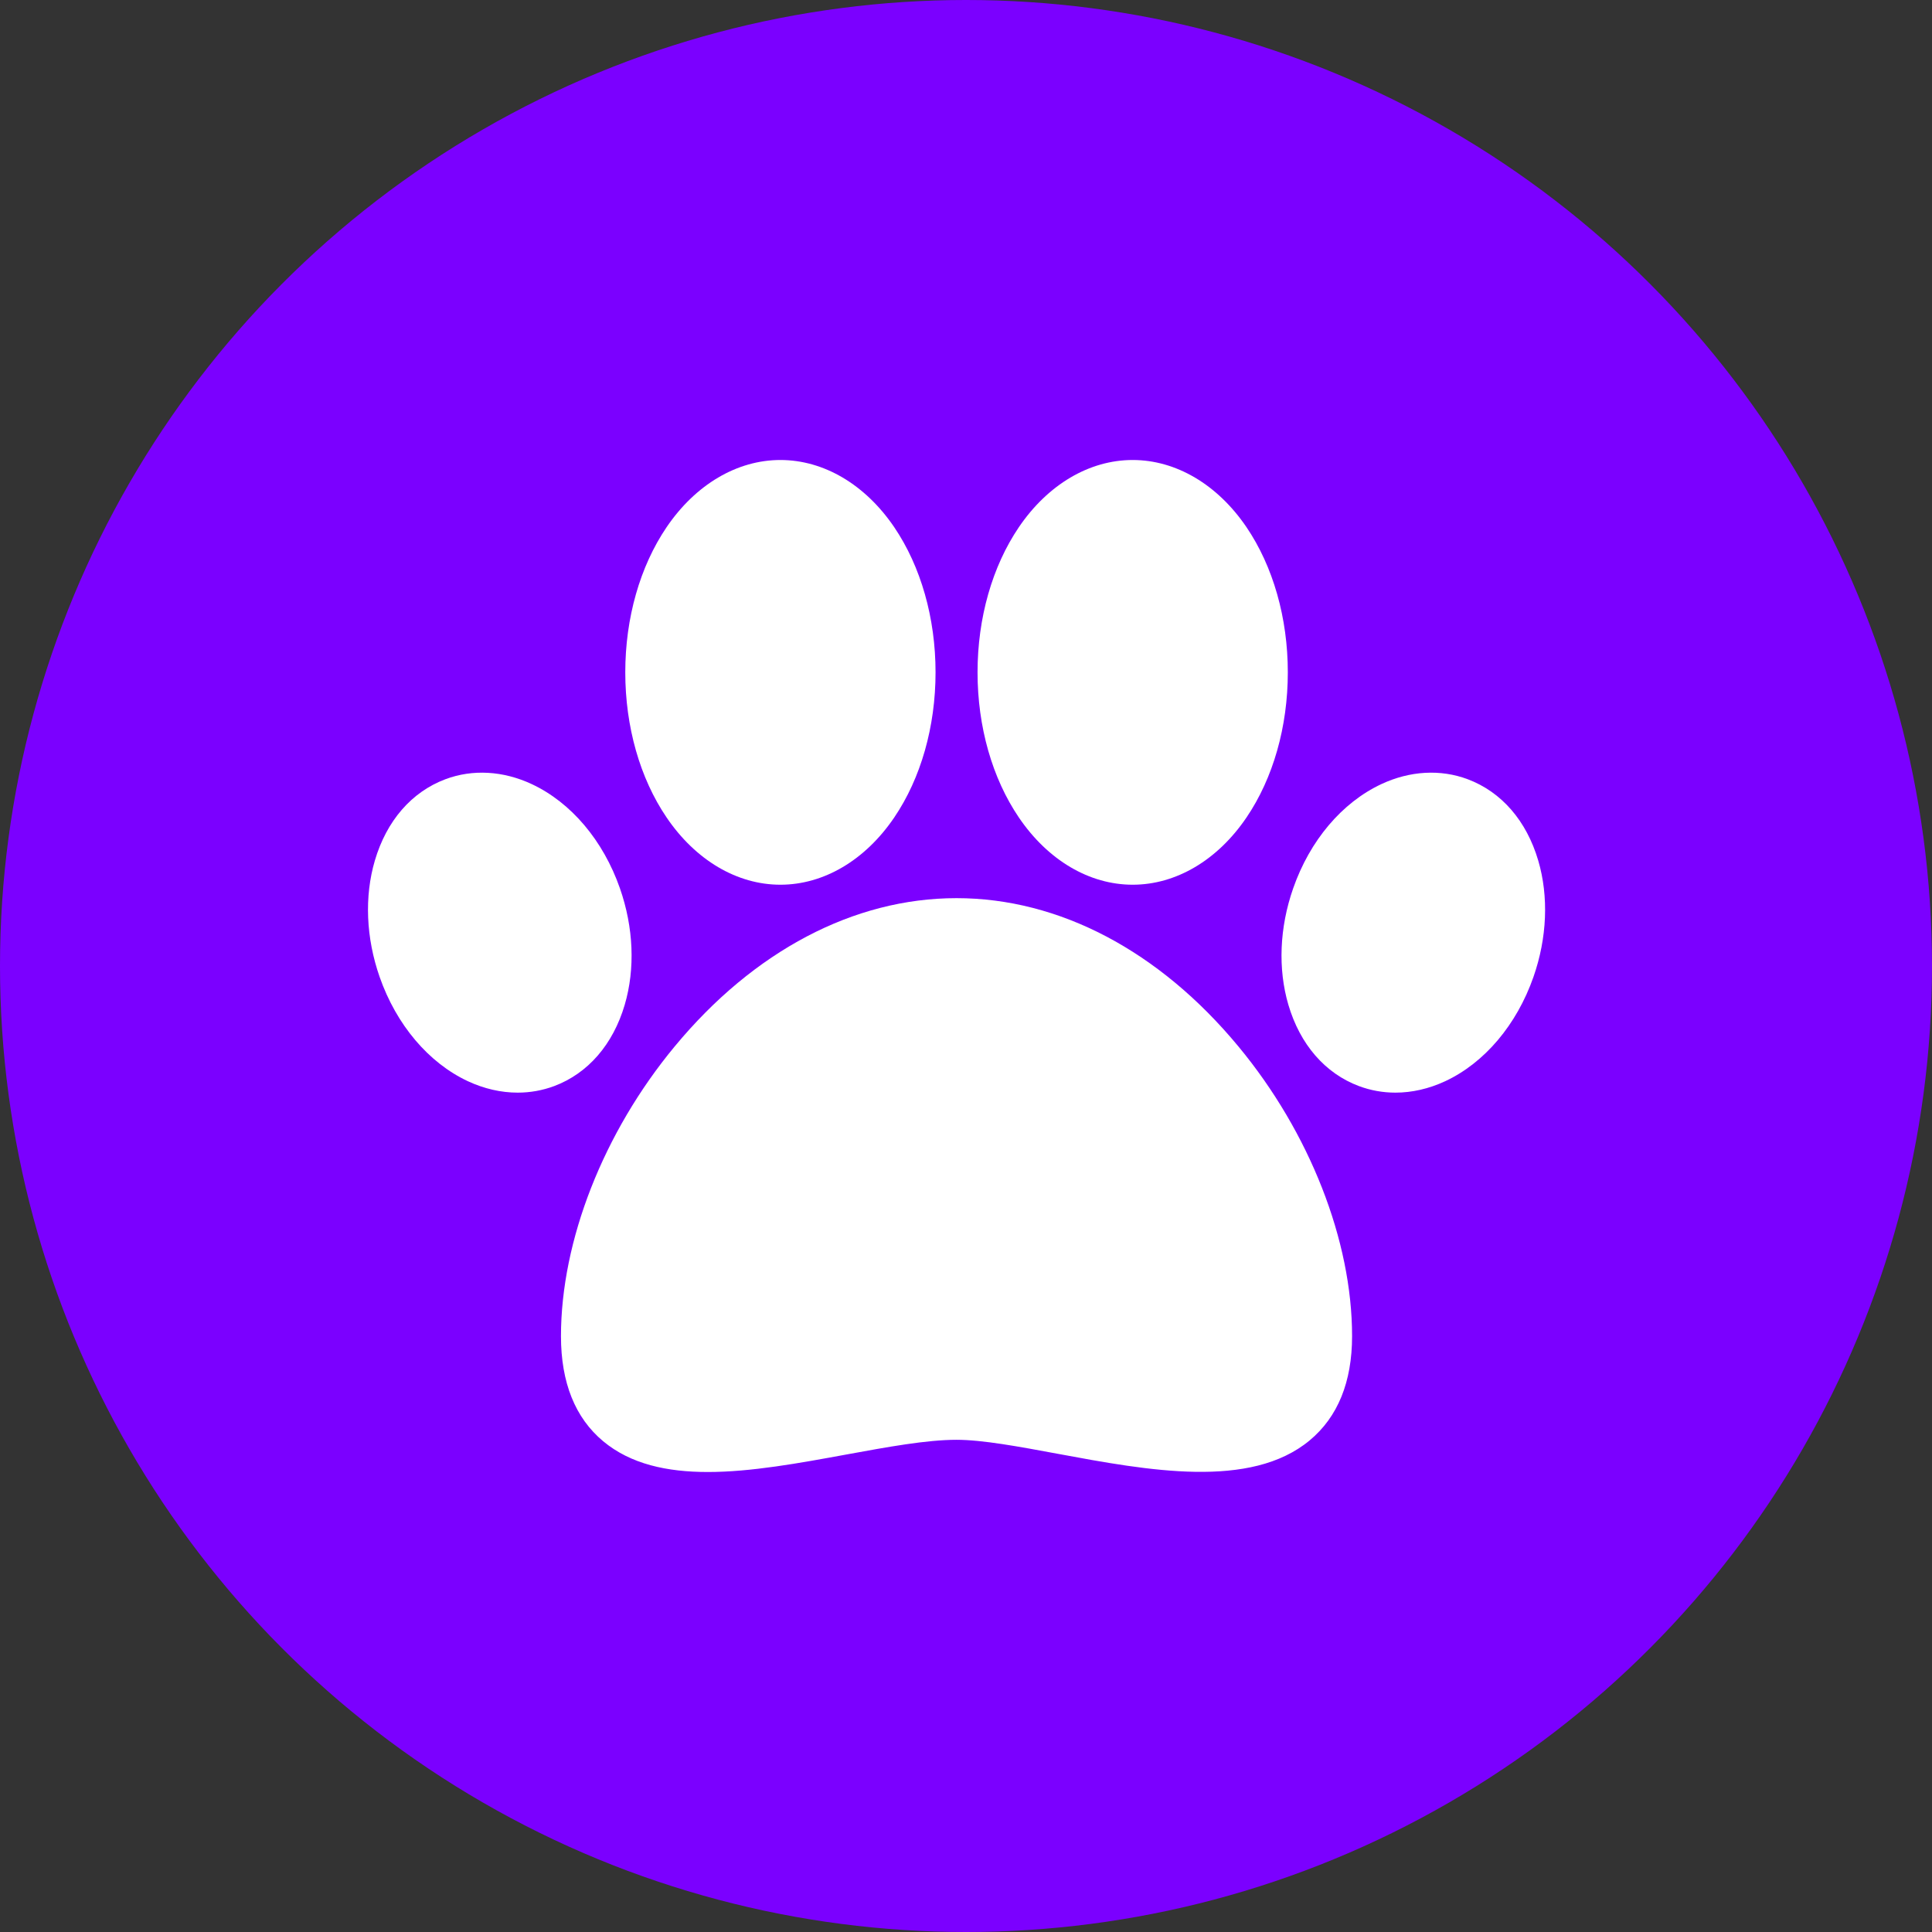
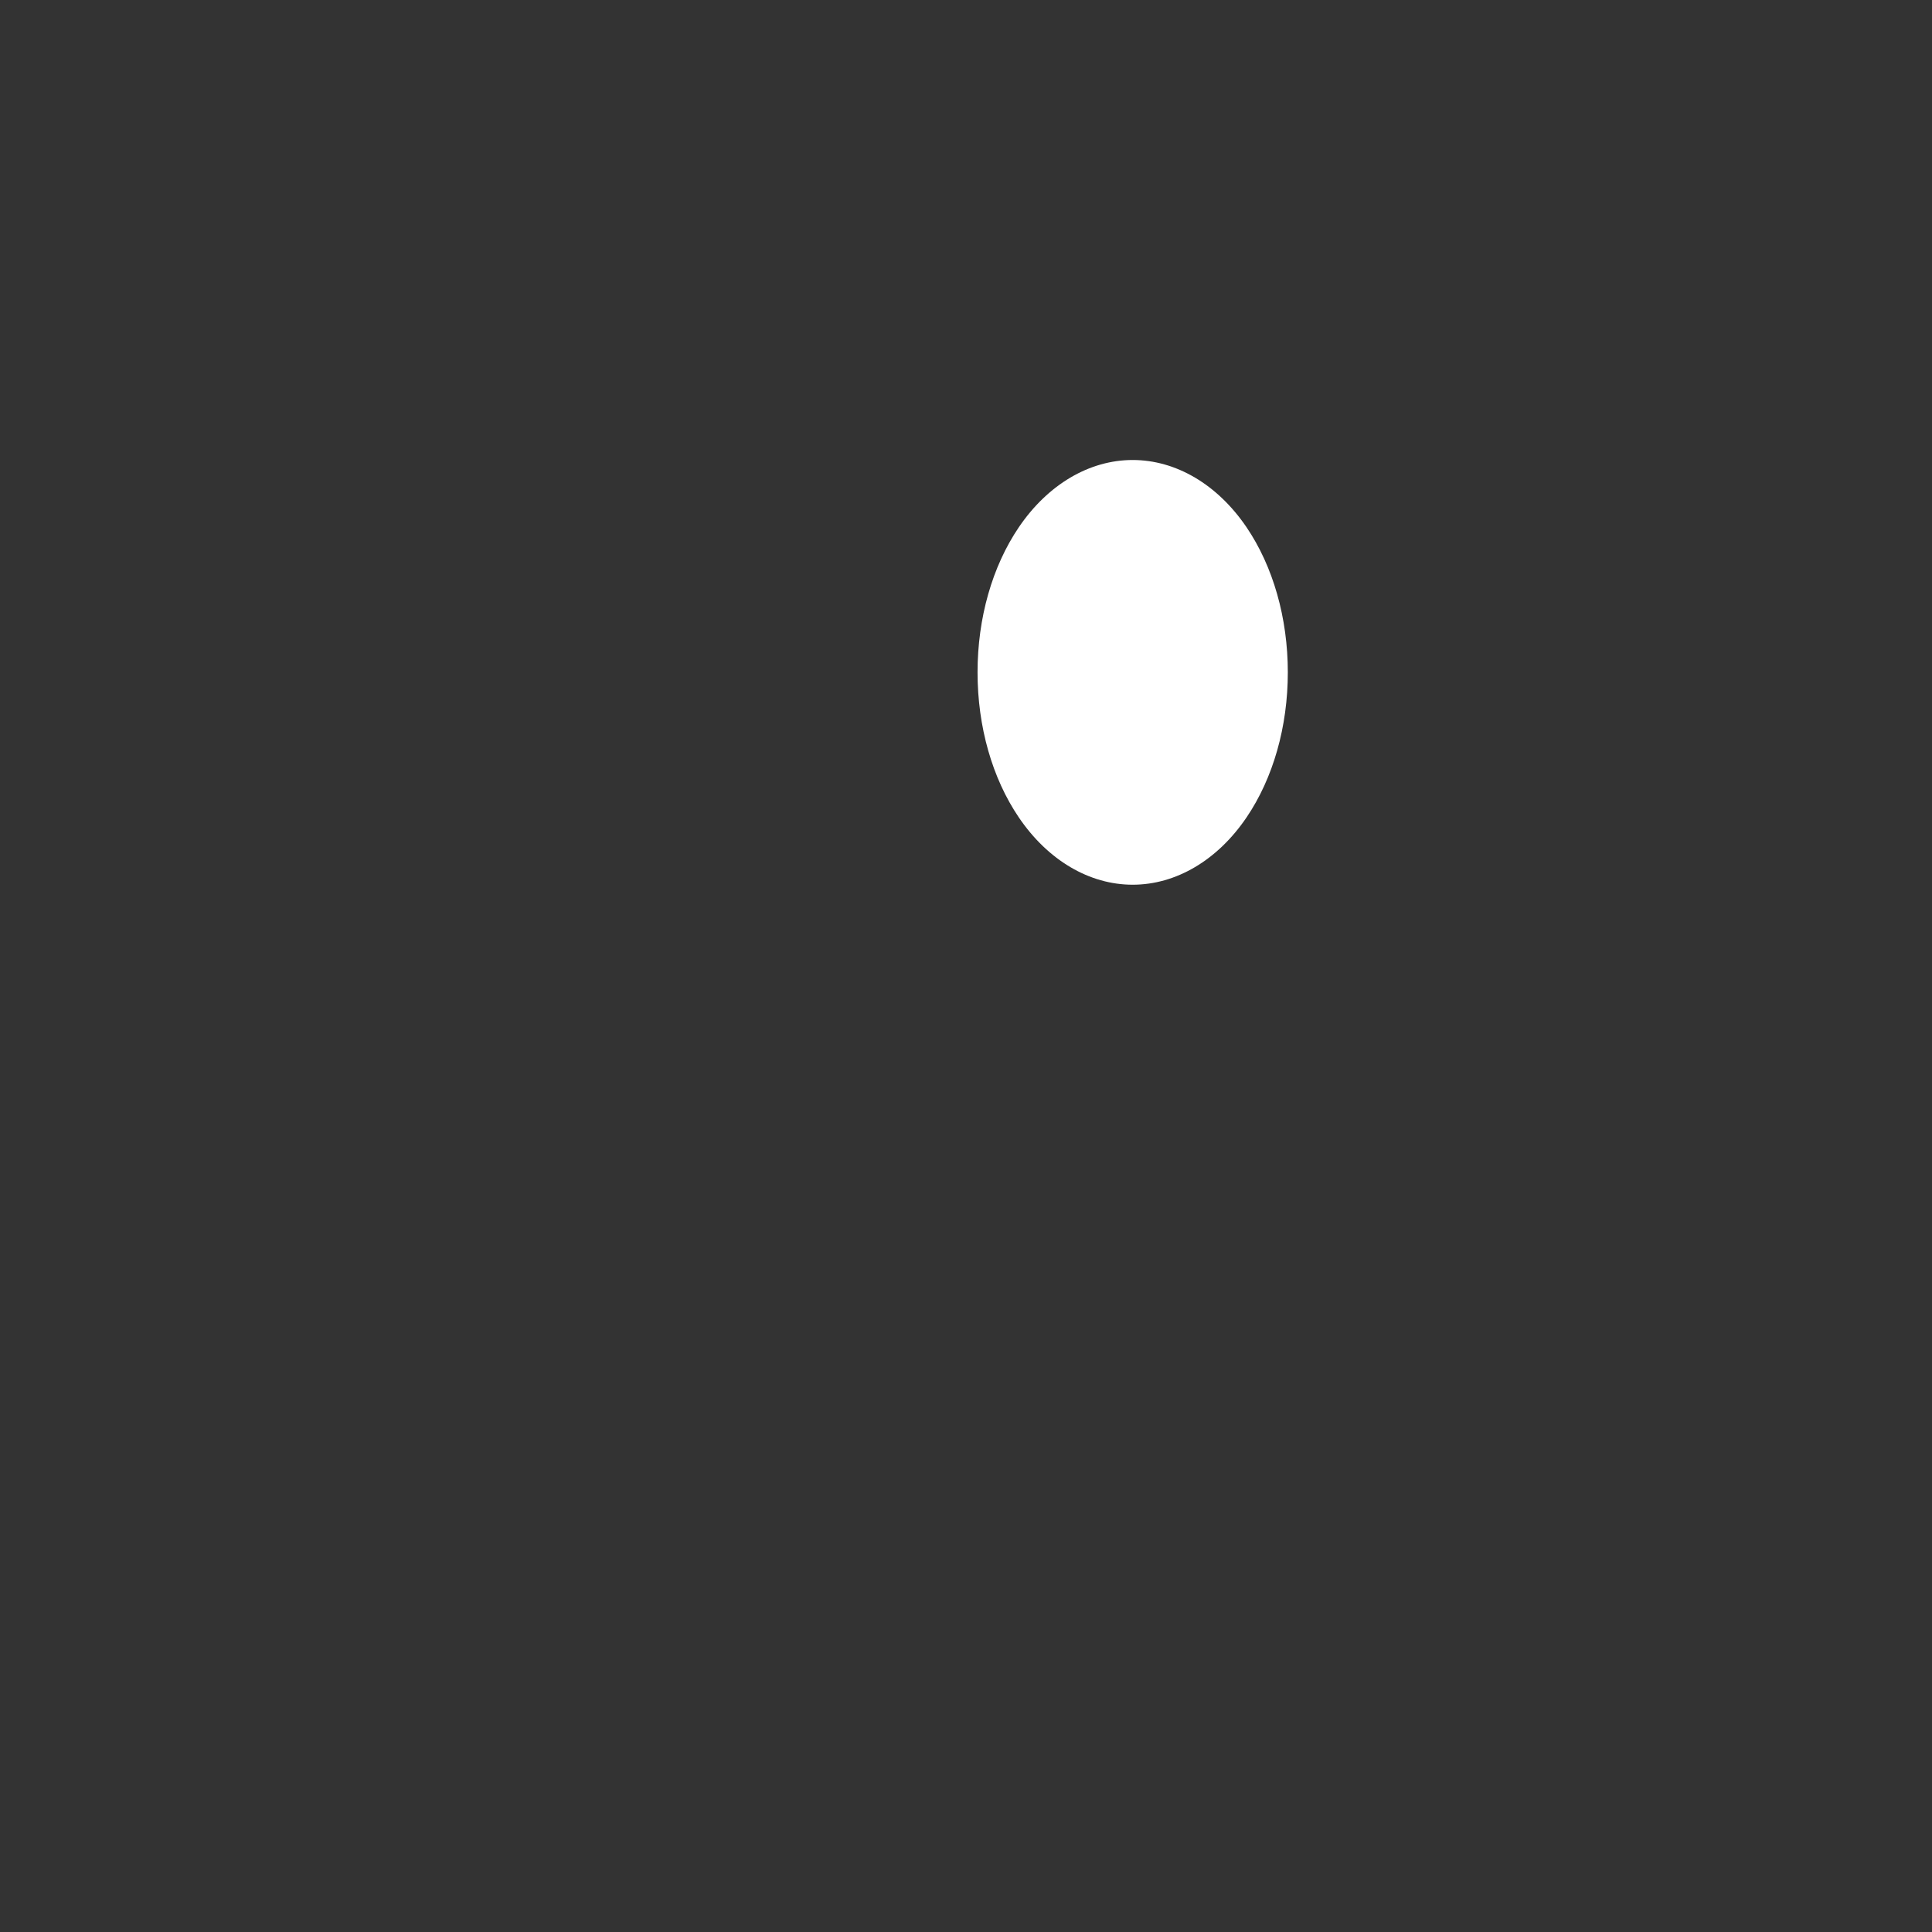
<svg xmlns="http://www.w3.org/2000/svg" width="42" height="42" viewBox="0 0 42 42" fill="none">
  <rect x="0" y="0" width="42" height="42" fill="#333333" stroke="none" />
-   <circle cx="21" cy="21" r="21" fill="#7B00FF" />
-   <path d="M26.922 22.749C25.201 20.67 23.024 19.525 20.794 19.525C18.564 19.525 16.388 20.67 14.667 22.749C13.119 24.617 12.195 26.972 12.195 29.048C12.195 30.056 12.504 30.824 13.112 31.331C13.712 31.831 14.504 32 15.388 32C16.328 32 17.372 31.808 18.398 31.62C19.295 31.456 20.142 31.3 20.794 31.3C21.358 31.3 22.152 31.448 22.993 31.604C24.958 31.969 27.185 32.382 28.472 31.312C29.083 30.804 29.393 30.042 29.393 29.048C29.394 26.972 28.47 24.617 26.922 22.749Z" fill="white" />
  <path d="M27.098 11.461C26.468 10.533 25.566 10 24.623 10C23.681 10 22.779 10.533 22.149 11.461C21.57 12.315 21.251 13.435 21.251 14.616C21.251 15.798 21.57 16.918 22.149 17.771C22.779 18.7 23.681 19.233 24.623 19.233C25.566 19.233 26.468 18.7 27.098 17.771C27.677 16.918 27.996 15.798 27.996 14.616C27.996 13.435 27.677 12.315 27.098 11.461Z" fill="white" />
-   <path d="M19.44 11.461C18.81 10.533 17.908 10 16.965 10C16.023 10 15.121 10.533 14.491 11.461C13.912 12.315 13.593 13.435 13.593 14.616C13.593 15.798 13.912 16.918 14.491 17.771C15.121 18.7 16.023 19.233 16.965 19.233C17.908 19.233 18.81 18.7 19.44 17.771C20.019 16.918 20.338 15.798 20.338 14.616C20.338 13.435 20.019 12.315 19.44 11.461Z" fill="white" />
-   <path d="M33.44 18.708C33.186 17.844 32.642 17.216 31.907 16.94C31.316 16.718 30.649 16.756 30.029 17.046C29.174 17.446 28.475 18.272 28.112 19.313C27.815 20.163 27.778 21.061 28.008 21.843C28.262 22.706 28.806 23.334 29.541 23.61C29.795 23.705 30.063 23.753 30.335 23.753C30.696 23.753 31.065 23.669 31.419 23.504C32.274 23.104 32.972 22.278 33.336 21.238V21.238C33.633 20.388 33.67 19.489 33.44 18.708Z" fill="white" />
-   <path d="M13.477 19.312C13.114 18.272 12.415 17.446 11.56 17.046C10.94 16.756 10.273 16.718 9.682 16.94C8.947 17.216 8.403 17.844 8.149 18.708C7.919 19.489 7.956 20.388 8.253 21.238V21.238C8.617 22.278 9.315 23.104 10.17 23.504C10.524 23.669 10.893 23.753 11.254 23.753C11.526 23.753 11.794 23.705 12.049 23.61C12.783 23.334 13.327 22.706 13.581 21.843C13.811 21.061 13.774 20.163 13.477 19.312Z" fill="white" />
</svg>